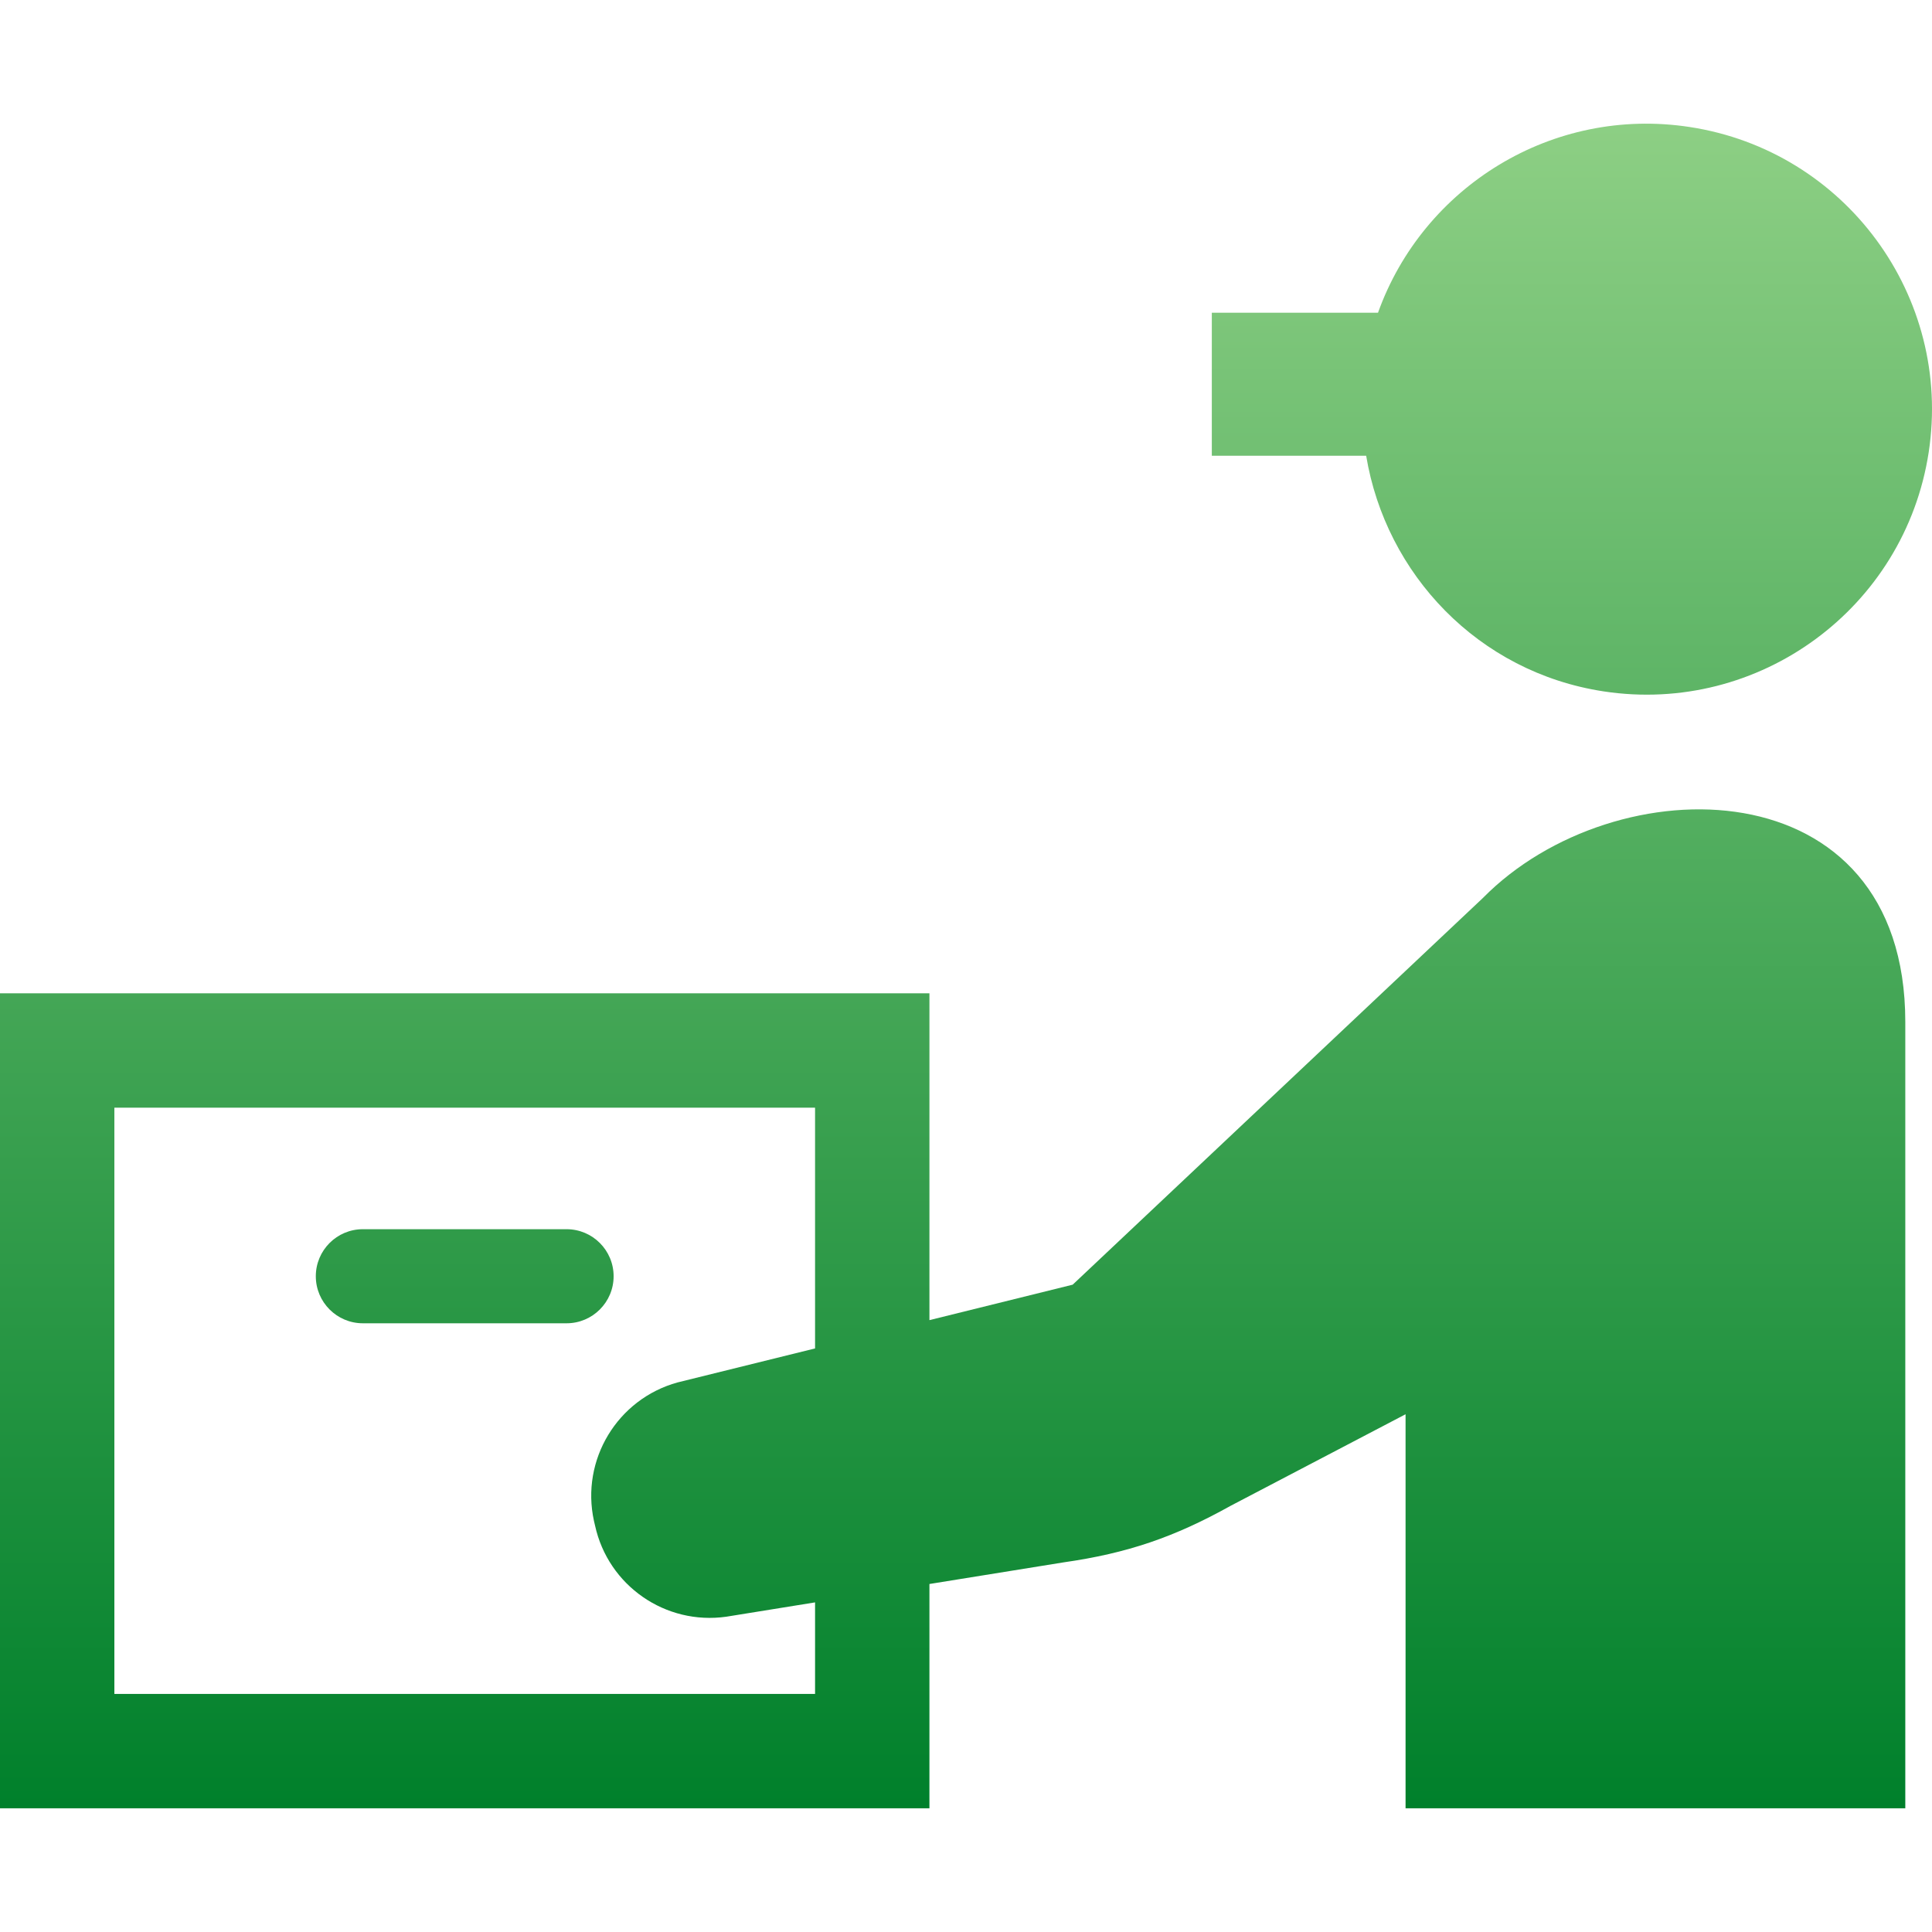
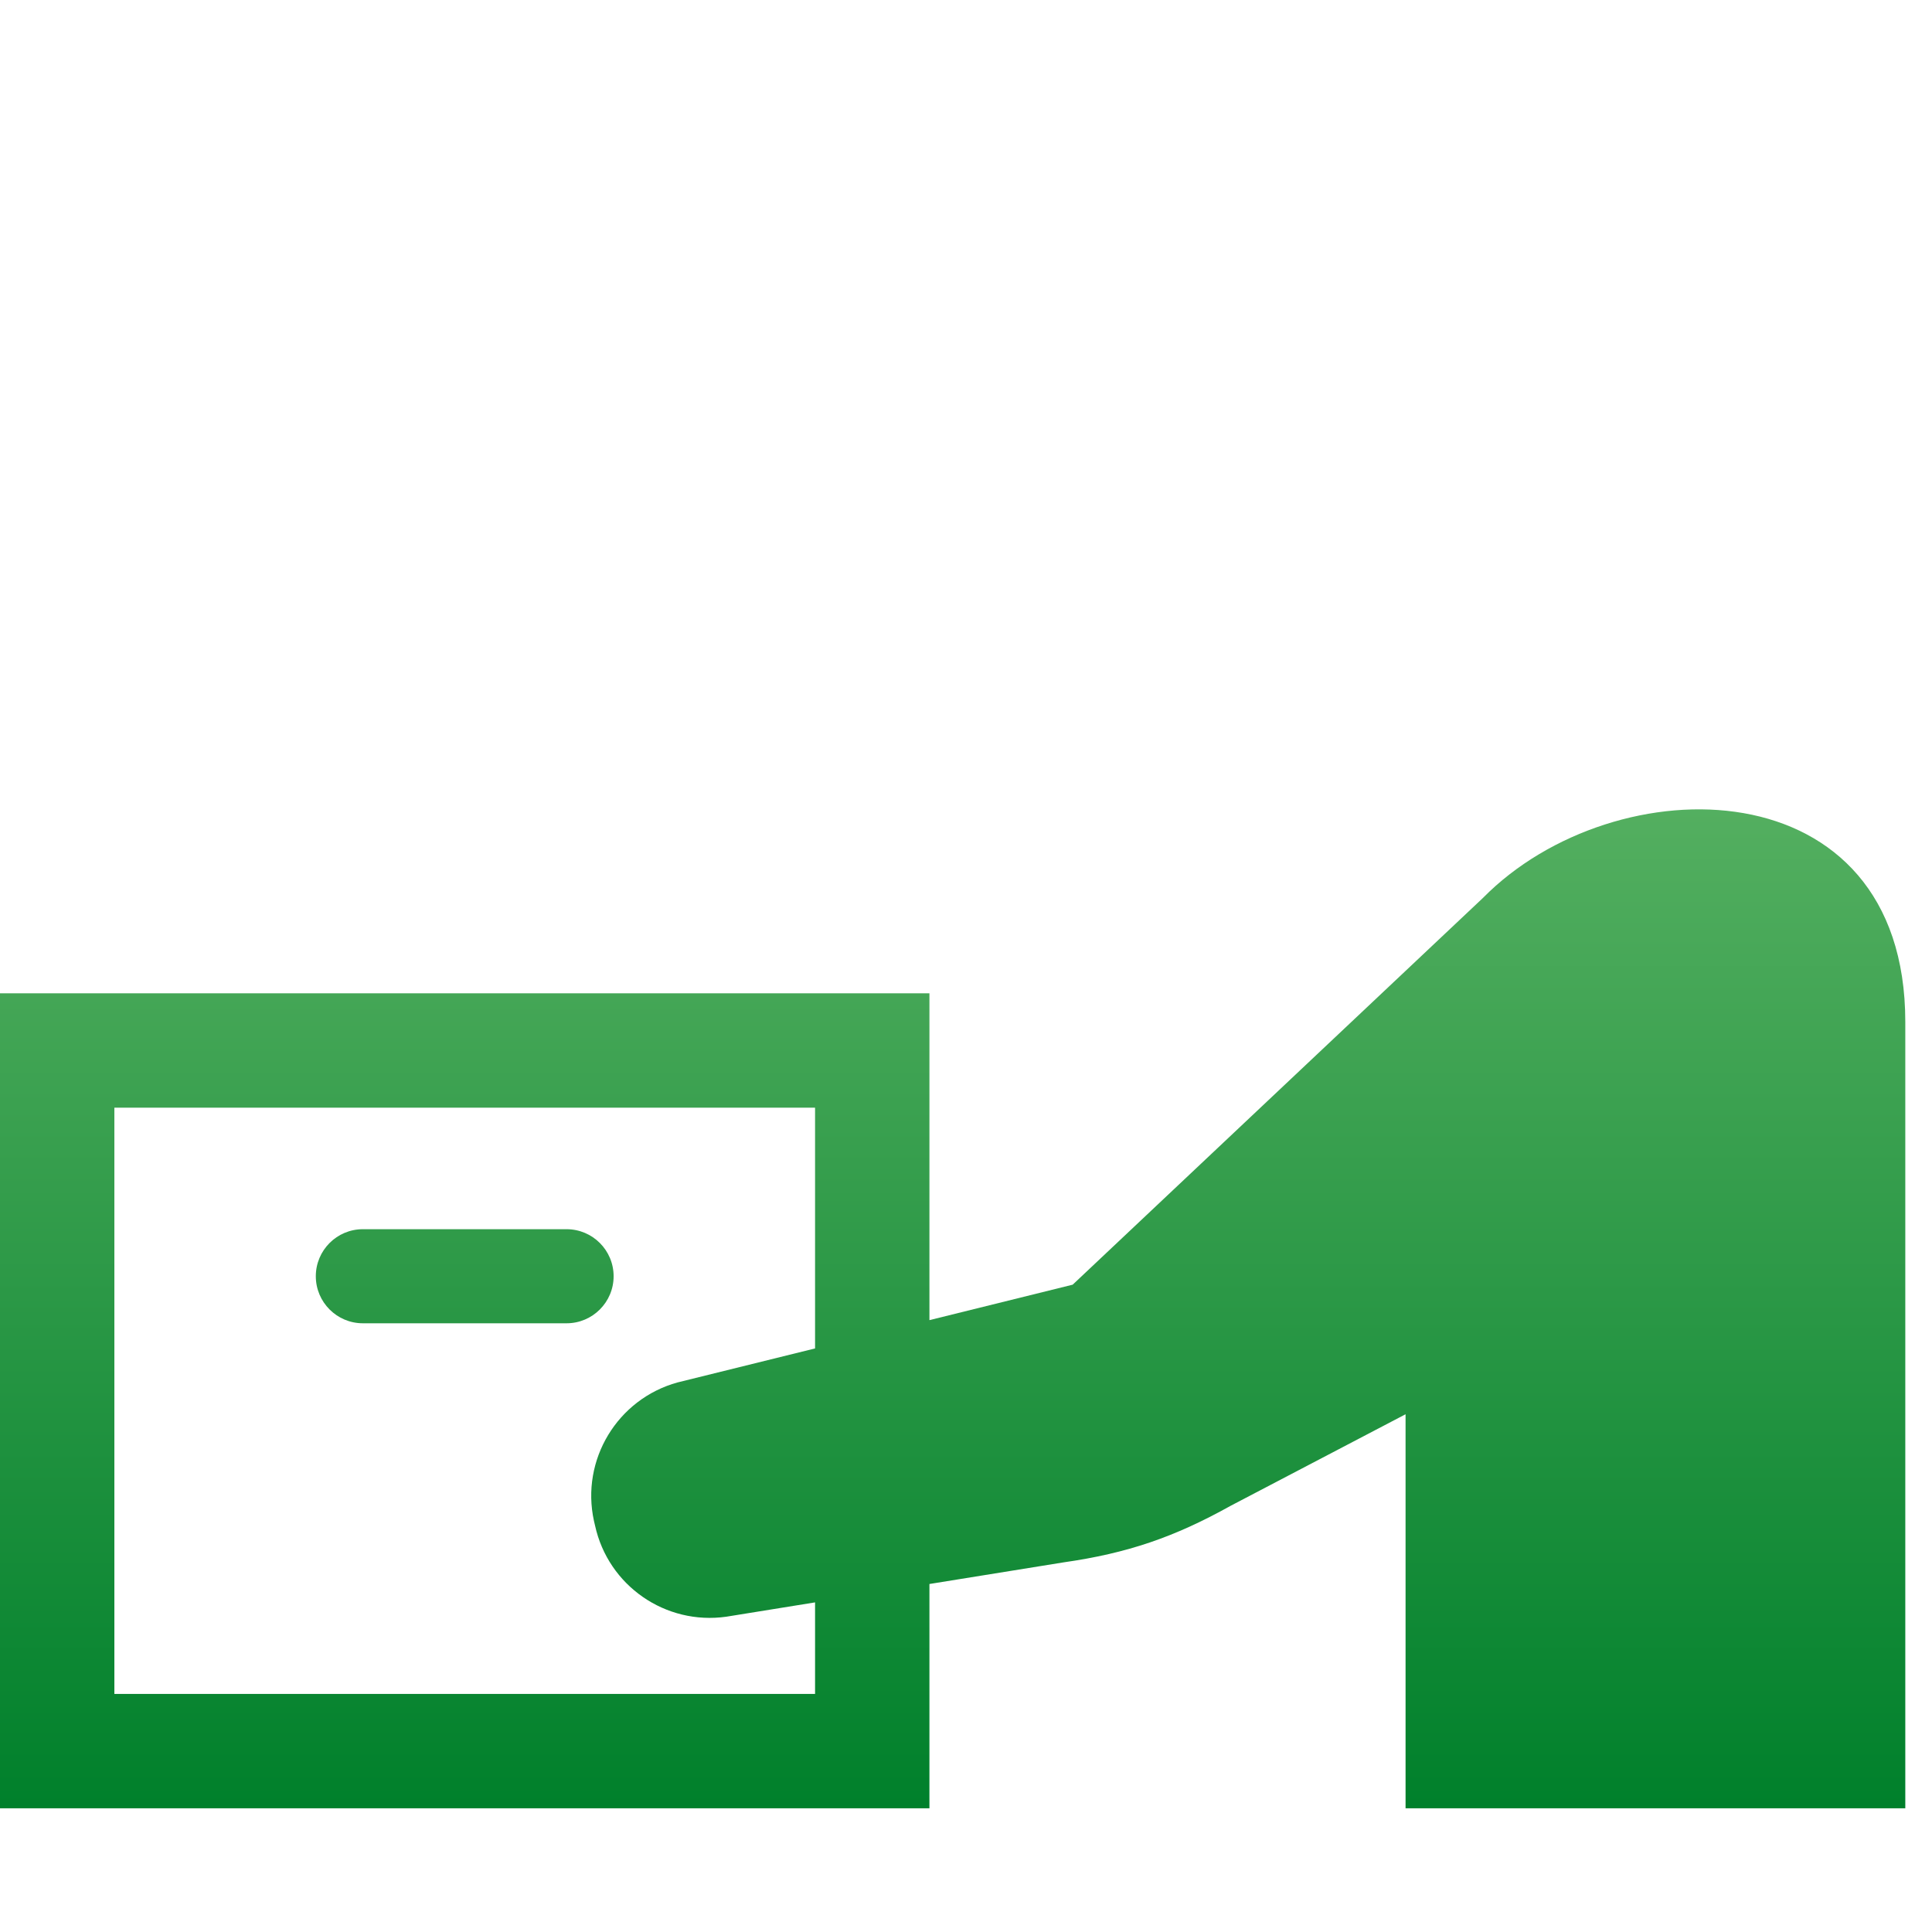
<svg xmlns="http://www.w3.org/2000/svg" width="56" height="56" viewBox="0 0 56 56" fill="none">
  <g clip-path="url(#clip0_151_495)">
-     <path d="M48.975 3.681C44.995 3.072 41.25 5.411 39.942 9.065H35.125V13.21H39.599C40.169 16.642 42.847 19.483 46.474 20.039C50.988 20.73 55.211 17.628 55.904 13.111C56.594 8.594 53.492 4.371 48.975 3.681Z" fill="url(#paint0_linear_151_495)" />
    <path d="M17.786 36.993C17.786 36.24 17.176 35.629 16.422 35.629H10.518C9.764 35.629 9.154 36.24 9.154 36.993C9.154 37.744 9.764 38.356 10.518 38.356H16.422C17.176 38.356 17.786 37.744 17.786 36.993Z" fill="url(#paint1_linear_151_495)" />
    <path d="M42.984 26.027L31.092 37.237L26.94 38.265V28.791H0V52.415H26.94V45.913L30.828 45.286C32.682 45.021 34.043 44.554 35.677 43.643L40.741 40.993V52.415H55.226V29.622C55.226 22.161 46.814 22.141 42.984 26.027ZM23.625 49.1H3.315V32.106H23.625V39.085L19.641 40.07C17.895 40.551 16.829 42.314 17.216 44.084L17.248 44.22C17.629 45.961 19.288 47.112 21.053 46.861L23.625 46.446V49.1Z" fill="url(#paint2_linear_151_495)" />
  </g>
  <defs>
    <linearGradient id="paint0_linear_151_495" x1="27.998" y1="3.584" x2="27.998" y2="52.415" gradientUnits="userSpaceOnUse">
      <stop stop-color="#8DCF84" />
      <stop offset="1" stop-color="#00802B" />
    </linearGradient>
    <linearGradient id="paint1_linear_151_495" x1="27.998" y1="3.584" x2="27.998" y2="52.415" gradientUnits="userSpaceOnUse">
      <stop stop-color="#8DCF84" />
      <stop offset="1" stop-color="#00802B" />
    </linearGradient>
    <linearGradient id="paint2_linear_151_495" x1="27.998" y1="3.584" x2="27.998" y2="52.415" gradientUnits="userSpaceOnUse">
      <stop stop-color="#8DCF84" />
      <stop offset="1" stop-color="#00802B" />
    </linearGradient>
    <clipPath id="clip0_151_495">
      <rect width="56" height="56" fill="white" />
    </clipPath>
  </defs>
</svg>